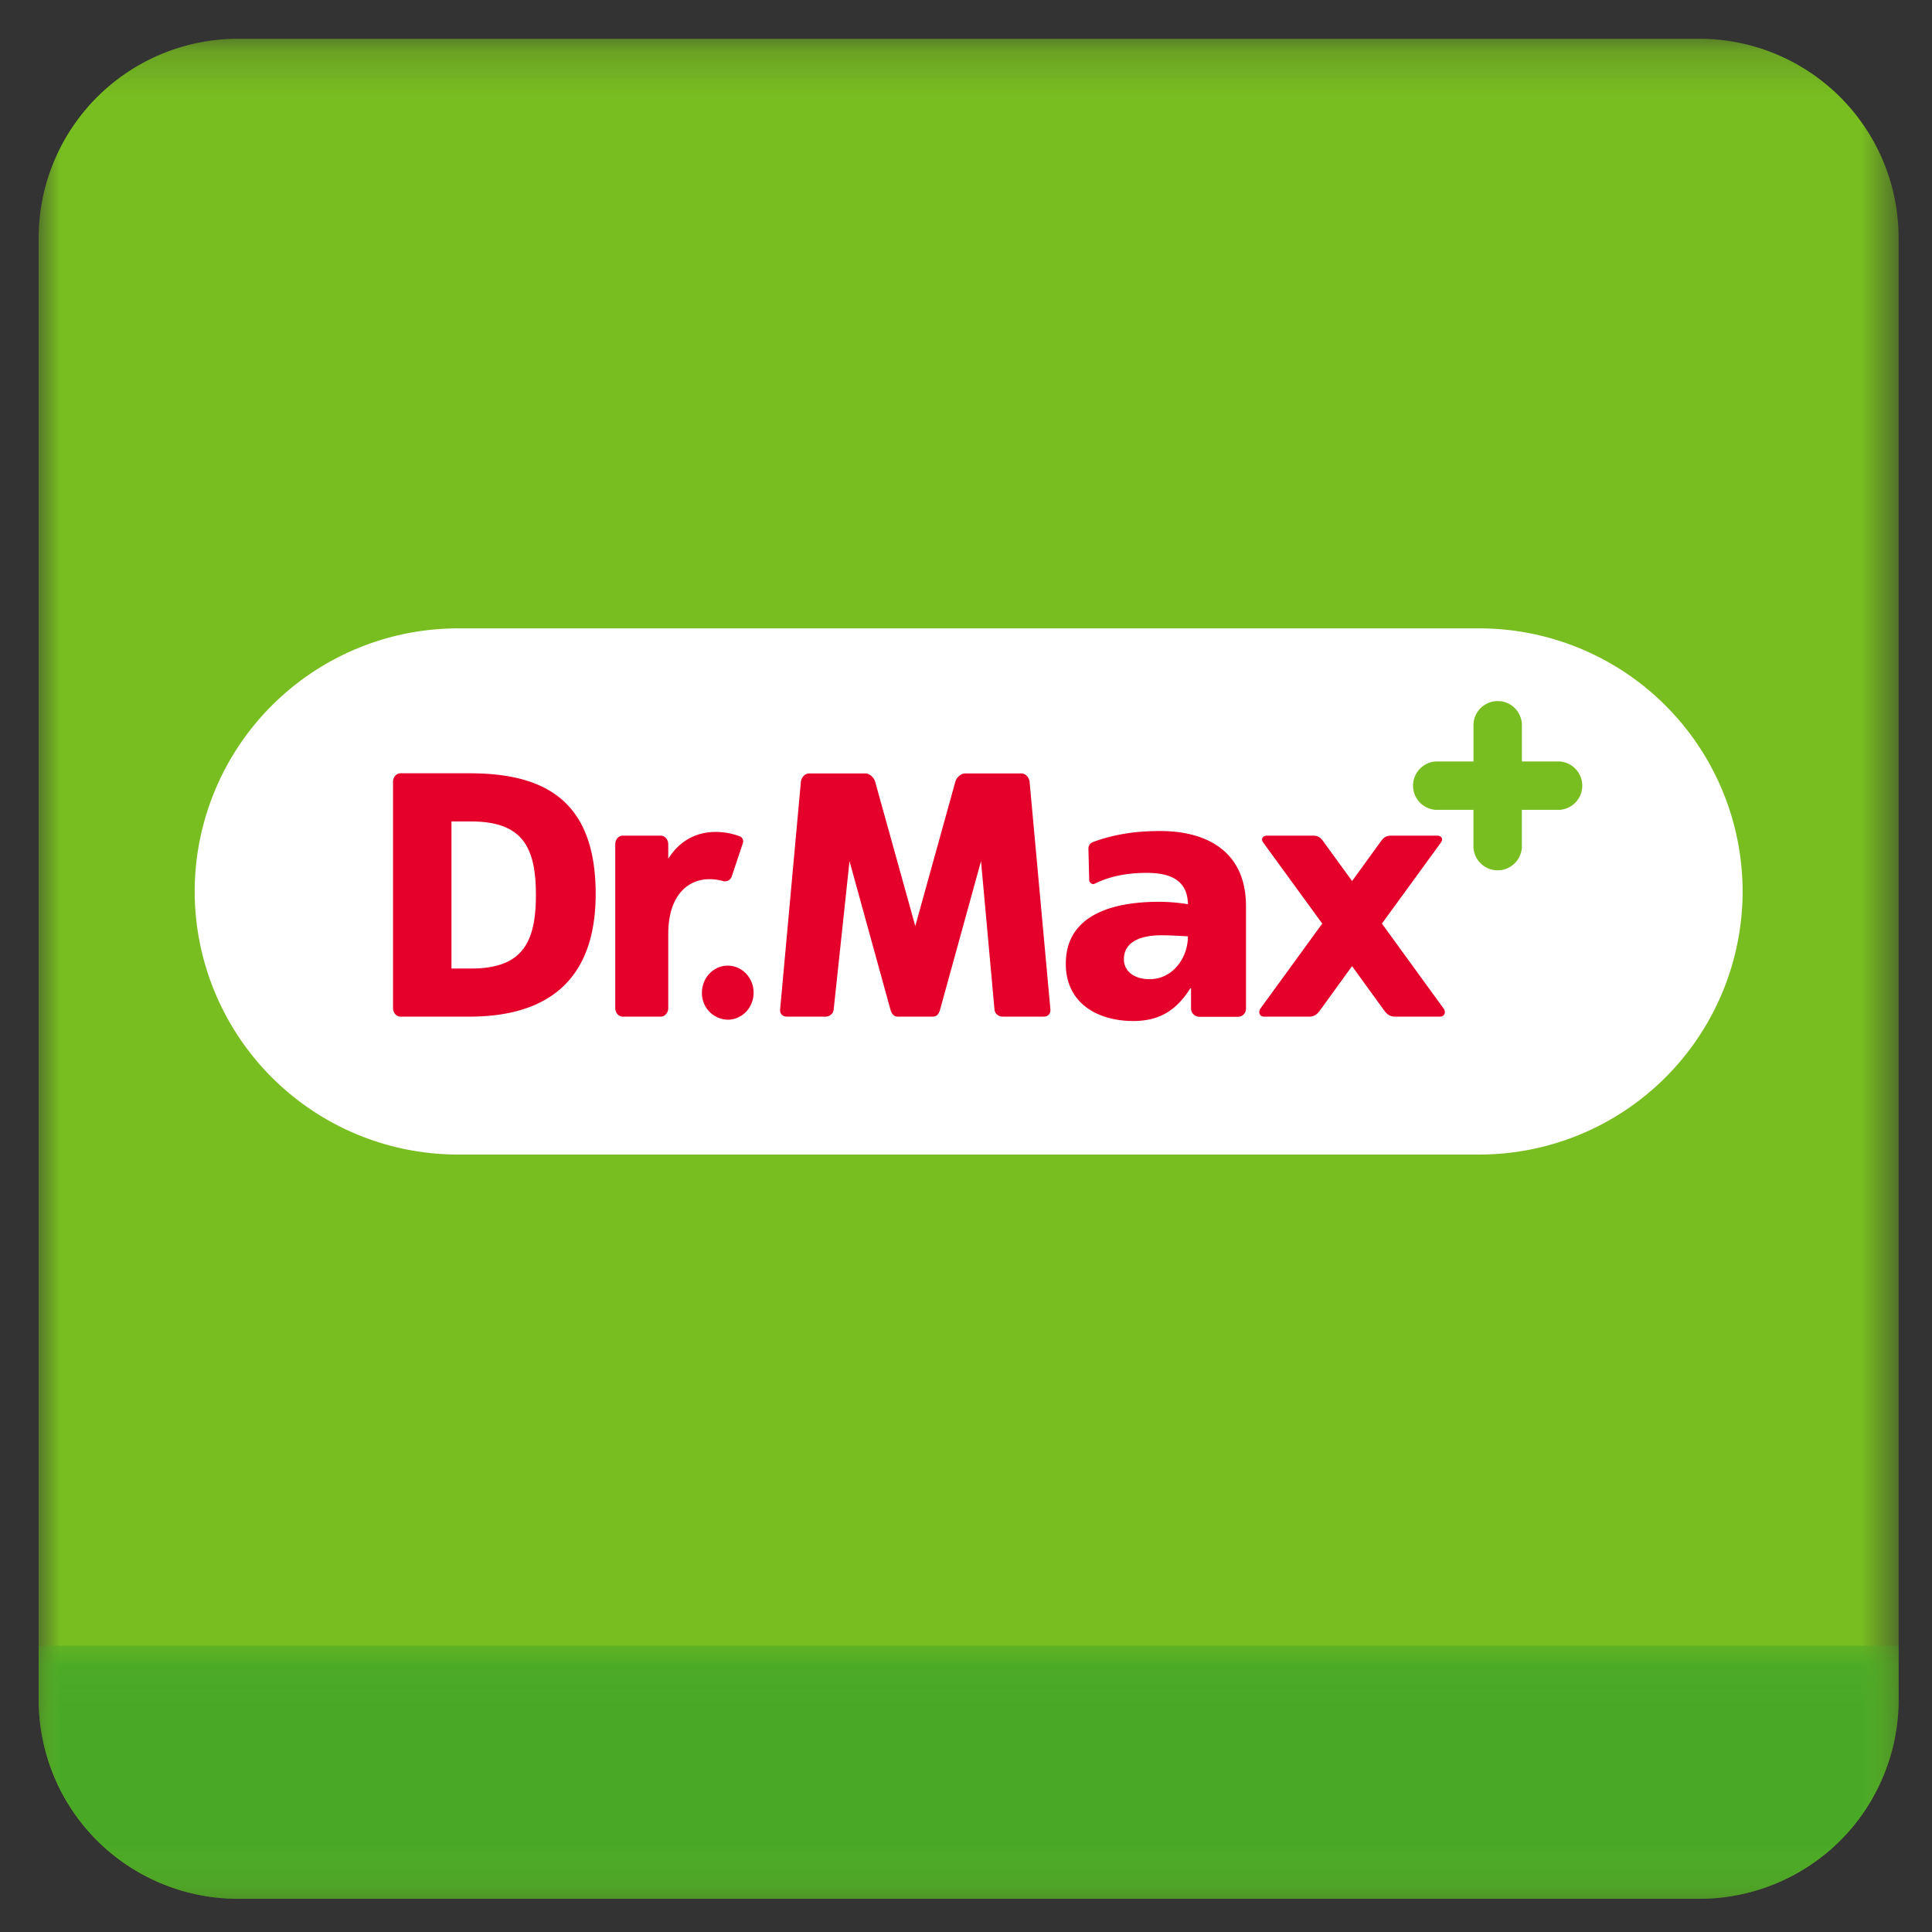
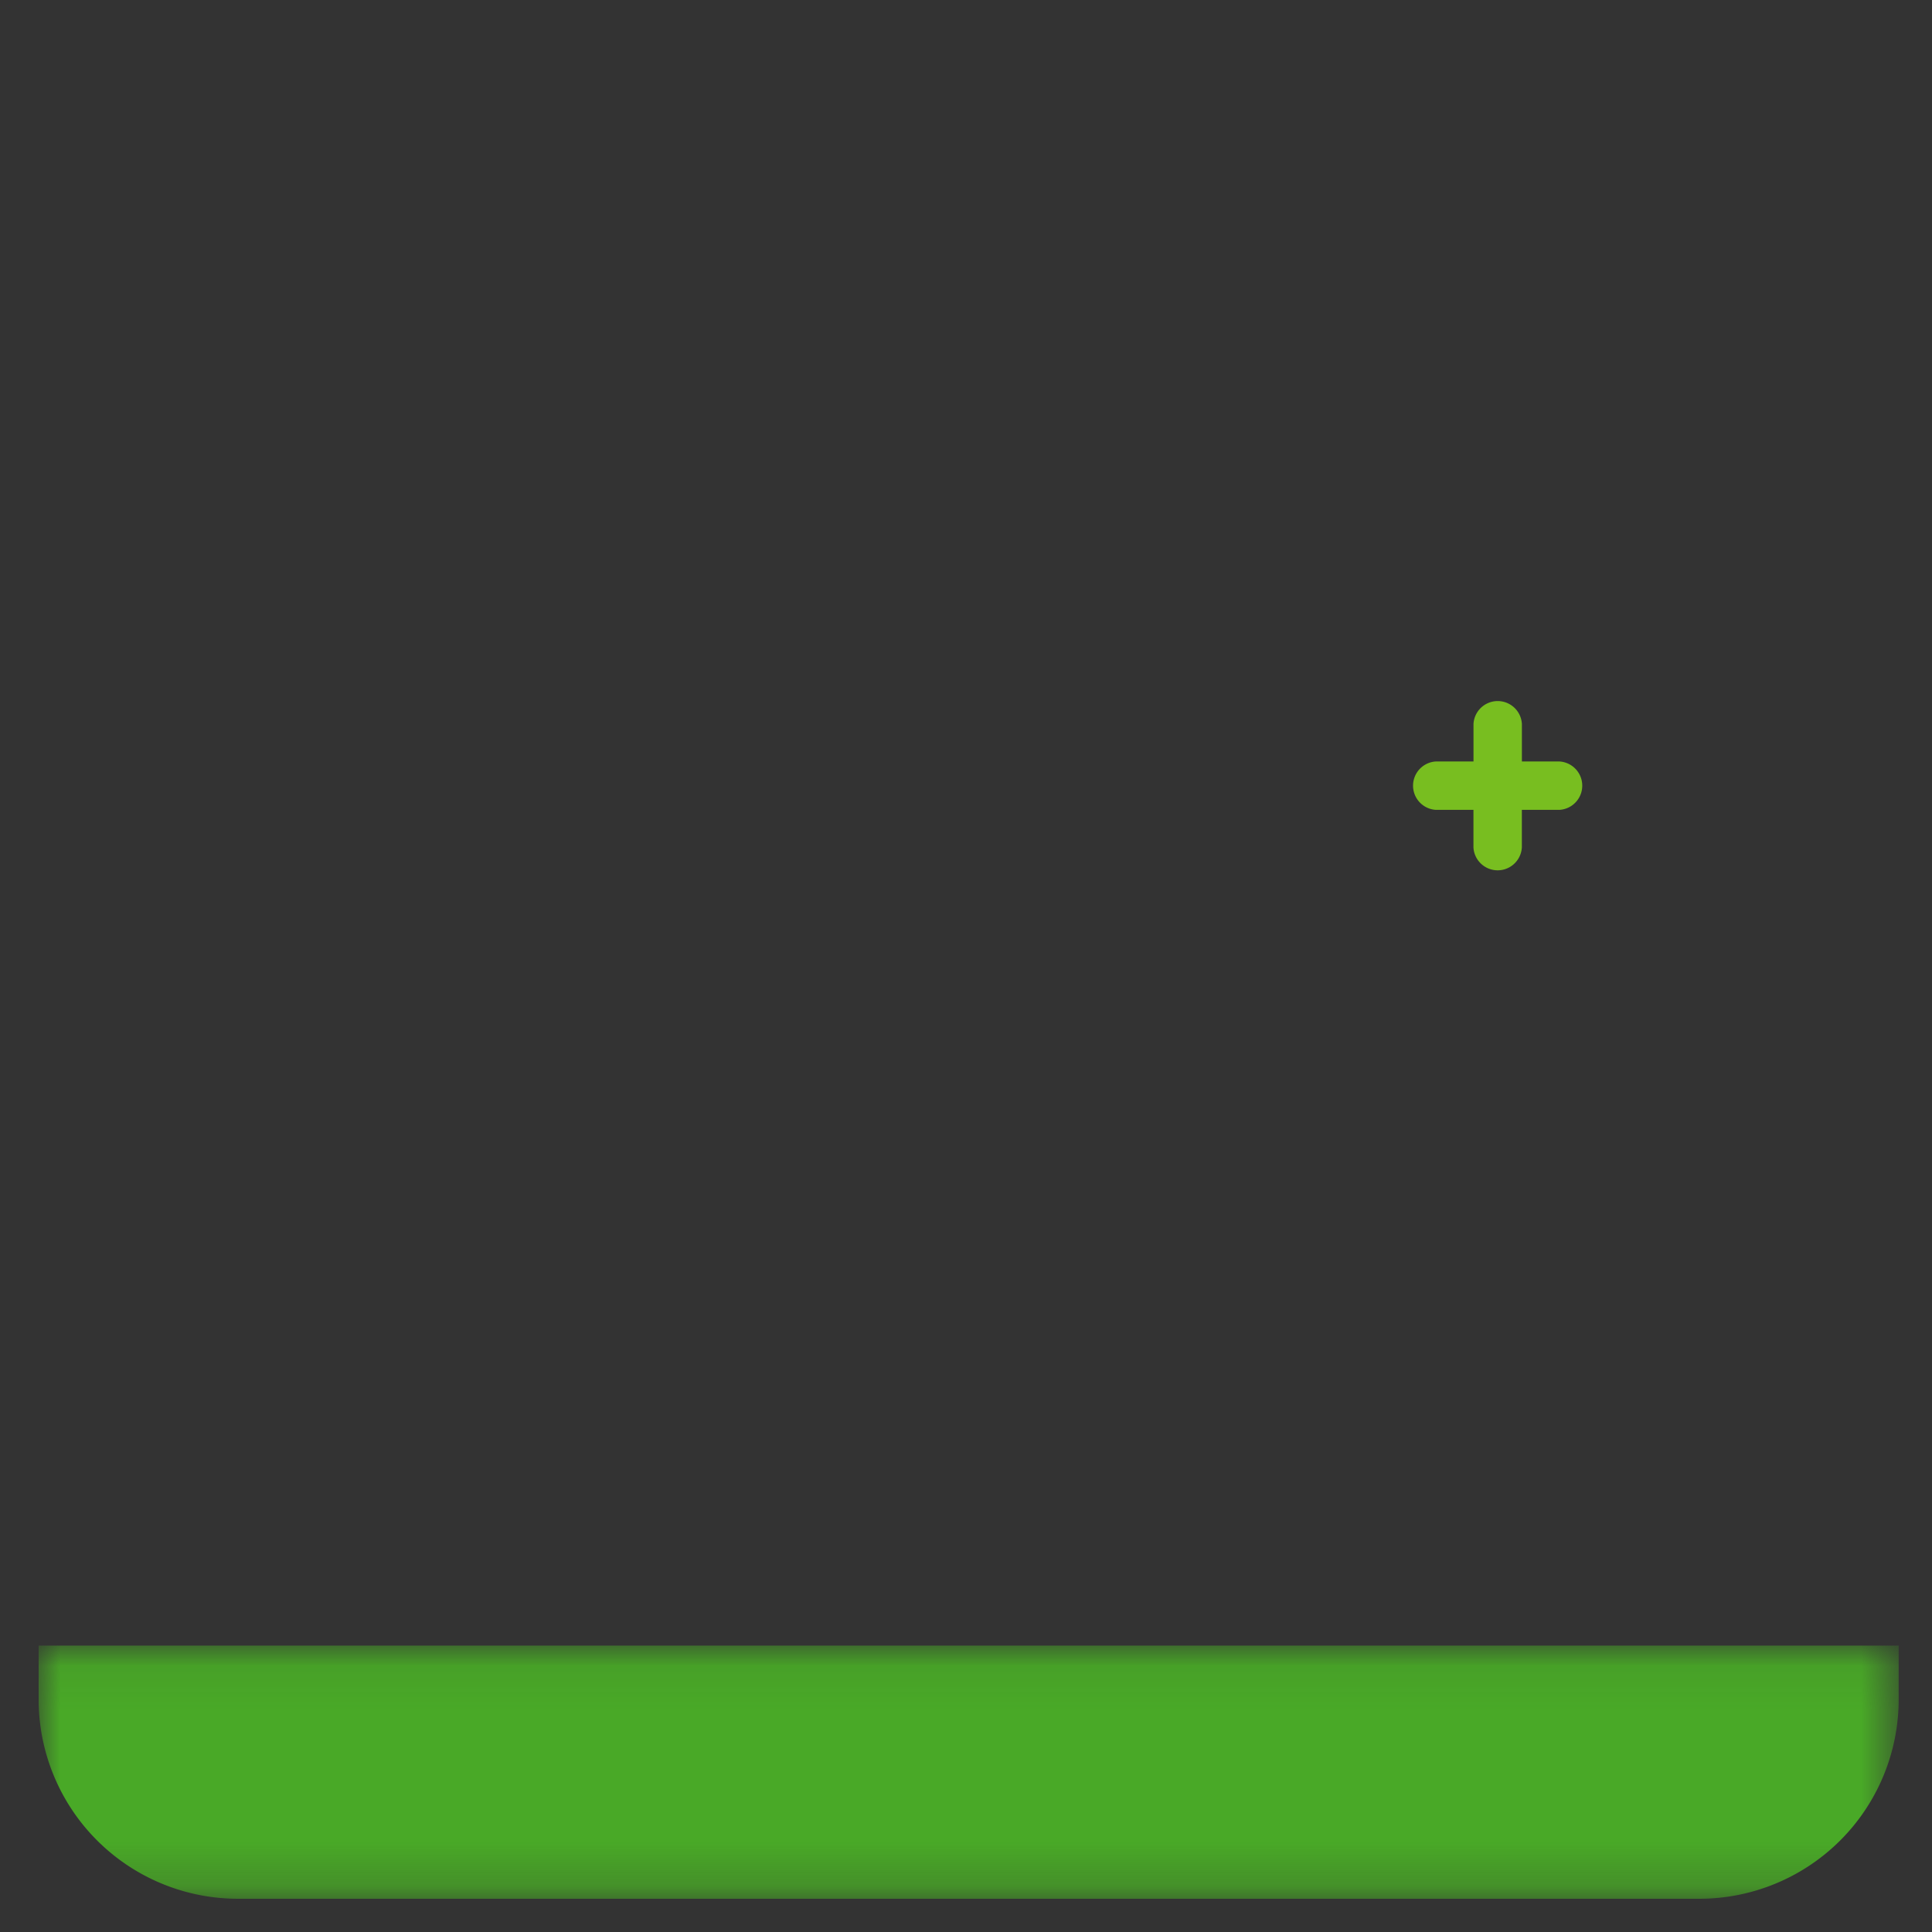
<svg xmlns="http://www.w3.org/2000/svg" xmlns:xlink="http://www.w3.org/1999/xlink" width="513" height="513" viewBox="0 0 44 44">
  <rect x="0" y="0" width="44" height="44" fill="#333333" stroke="none" />
  <defs>
-     <path id="a" d="M0 .198h42.361V42.56H.001z" />
    <path id="c" d="M0 .037h42.362v5.767H0z" />
  </defs>
  <g fill="none" fill-rule="evenodd">
    <g transform="translate(.88 .684)">
      <mask id="b" fill="#fff">
        <use xlink:href="#a" />
      </mask>
      <path d="M37.821 42.56H4.541A4.54 4.54 0 010 38.02V4.739A4.54 4.54 0 014.54.199h33.28a4.54 4.54 0 014.54 4.54v33.28a4.54 4.54 0 01-4.54 4.541" fill="#78BE20" mask="url(#b)" />
    </g>
    <g transform="translate(.88 37.44)">
      <mask id="d" fill="#fff">
        <use xlink:href="#c" />
      </mask>
      <path d="M0 .037v1.226a4.54 4.54 0 004.54 4.54h33.281a4.54 4.54 0 004.54-4.54V.037H0z" fill="#49A927" mask="url(#d)" />
    </g>
-     <path d="M33.696 26.294h-23.27a5.998 5.998 0 01-5.992-5.991 5.998 5.998 0 015.992-5.992h23.27a5.998 5.998 0 015.991 5.992 5.998 5.998 0 01-5.991 5.991" fill="#FFF" />
    <path d="M35.517 17.342h-.857v-.857a.552.552 0 00-1.102 0v.857H32.7a.552.552 0 000 1.102h.857v.858a.552.552 0 001.102 0v-.858h.857a.552.552 0 000-1.102" fill="#78BE20" />
-     <path d="M10.722 22.058h-.44v-3.35h.44c1.17 0 1.483.572 1.483 1.675 0 1.104-.323 1.675-1.483 1.675m-.028-4.447H9.122c-.095 0-.171.087-.171.195v5.152c0 .108.076.195.17.195h1.573c1.655 0 2.872-.722 2.872-2.794 0-2.143-1.182-2.748-2.872-2.748M15.219 19.558v-.33c0-.109-.077-.197-.172-.197h-.865c-.094 0-.17.088-.17.196v3.73c0 .109.076.196.17.196h.865c.095 0 .172-.087.172-.195v-1.684c0-1.048.63-1.38 1.243-1.209a.165.165 0 00.203-.104l.254-.762a.122.122 0 00-.073-.153c-.4-.151-1.163-.227-1.627.512M23.922 22.985l-.473-5.175c-.01-.108-.095-.196-.189-.196h-1.28c-.094 0-.195.088-.225.196l-.91 3.281-.912-3.281c-.03-.108-.13-.196-.225-.196h-1.28c-.094 0-.179.088-.189.196l-.472 5.175c-.01.108.059.168.154.168h.877c.094 0 .18-.06.189-.168l.36-3.373.93 3.373c.024.088.069.168.166.168h.802c.103 0 .143-.08.167-.168l.93-3.373.306 3.373c.01.108.095.168.19.168h.93c.095 0 .163-.06.154-.168M17.163 22.608c0 .34-.263.615-.589.615a.602.602 0 01-.588-.615c0-.34.263-.616.588-.616.326 0 .589.276.589.616M32.871 22.96l-1.399-1.926 1.346-1.848c.053-.079.015-.154-.094-.155h-1.02c-.108 0-.172.016-.251.124l-.66.91-.661-.91c-.079-.108-.143-.124-.251-.124h-1.02c-.109 0-.148.076-.094.155l1.346 1.848-1.4 1.925c-.068.086-.029.195.076.195h1.03c.107-.001.178-.053.241-.14l.732-1.011.732 1.01c.064.088.134.14.242.14h1.03c.105 0 .144-.108.075-.194M26.18 22.3c.535 0 .874-.492.874-.976-.182-.008-.386-.024-.6-.024-.48 0-.858.15-.858.548 0 .285.253.452.583.452zm1.137.857a.192.192 0 01-.192-.192v-.458h-.016c-.323.515-.717.746-1.3.746-.811 0-1.536-.405-1.536-1.302 0-1.262 1.363-1.413 2.119-1.413.229 0 .48.023.662.055-.008-.563-.425-.714-.937-.714-.42 0-.822.066-1.193.25-.046.023-.117-.028-.118-.08l-.018-.721a.154.154 0 01.097-.148c.474-.178.972-.254 1.539-.254 1.047 0 1.953.453 1.953 1.715v2.333a.184.184 0 01-.184.183h-.876z" fill="#E4002B" />
  </g>
</svg>